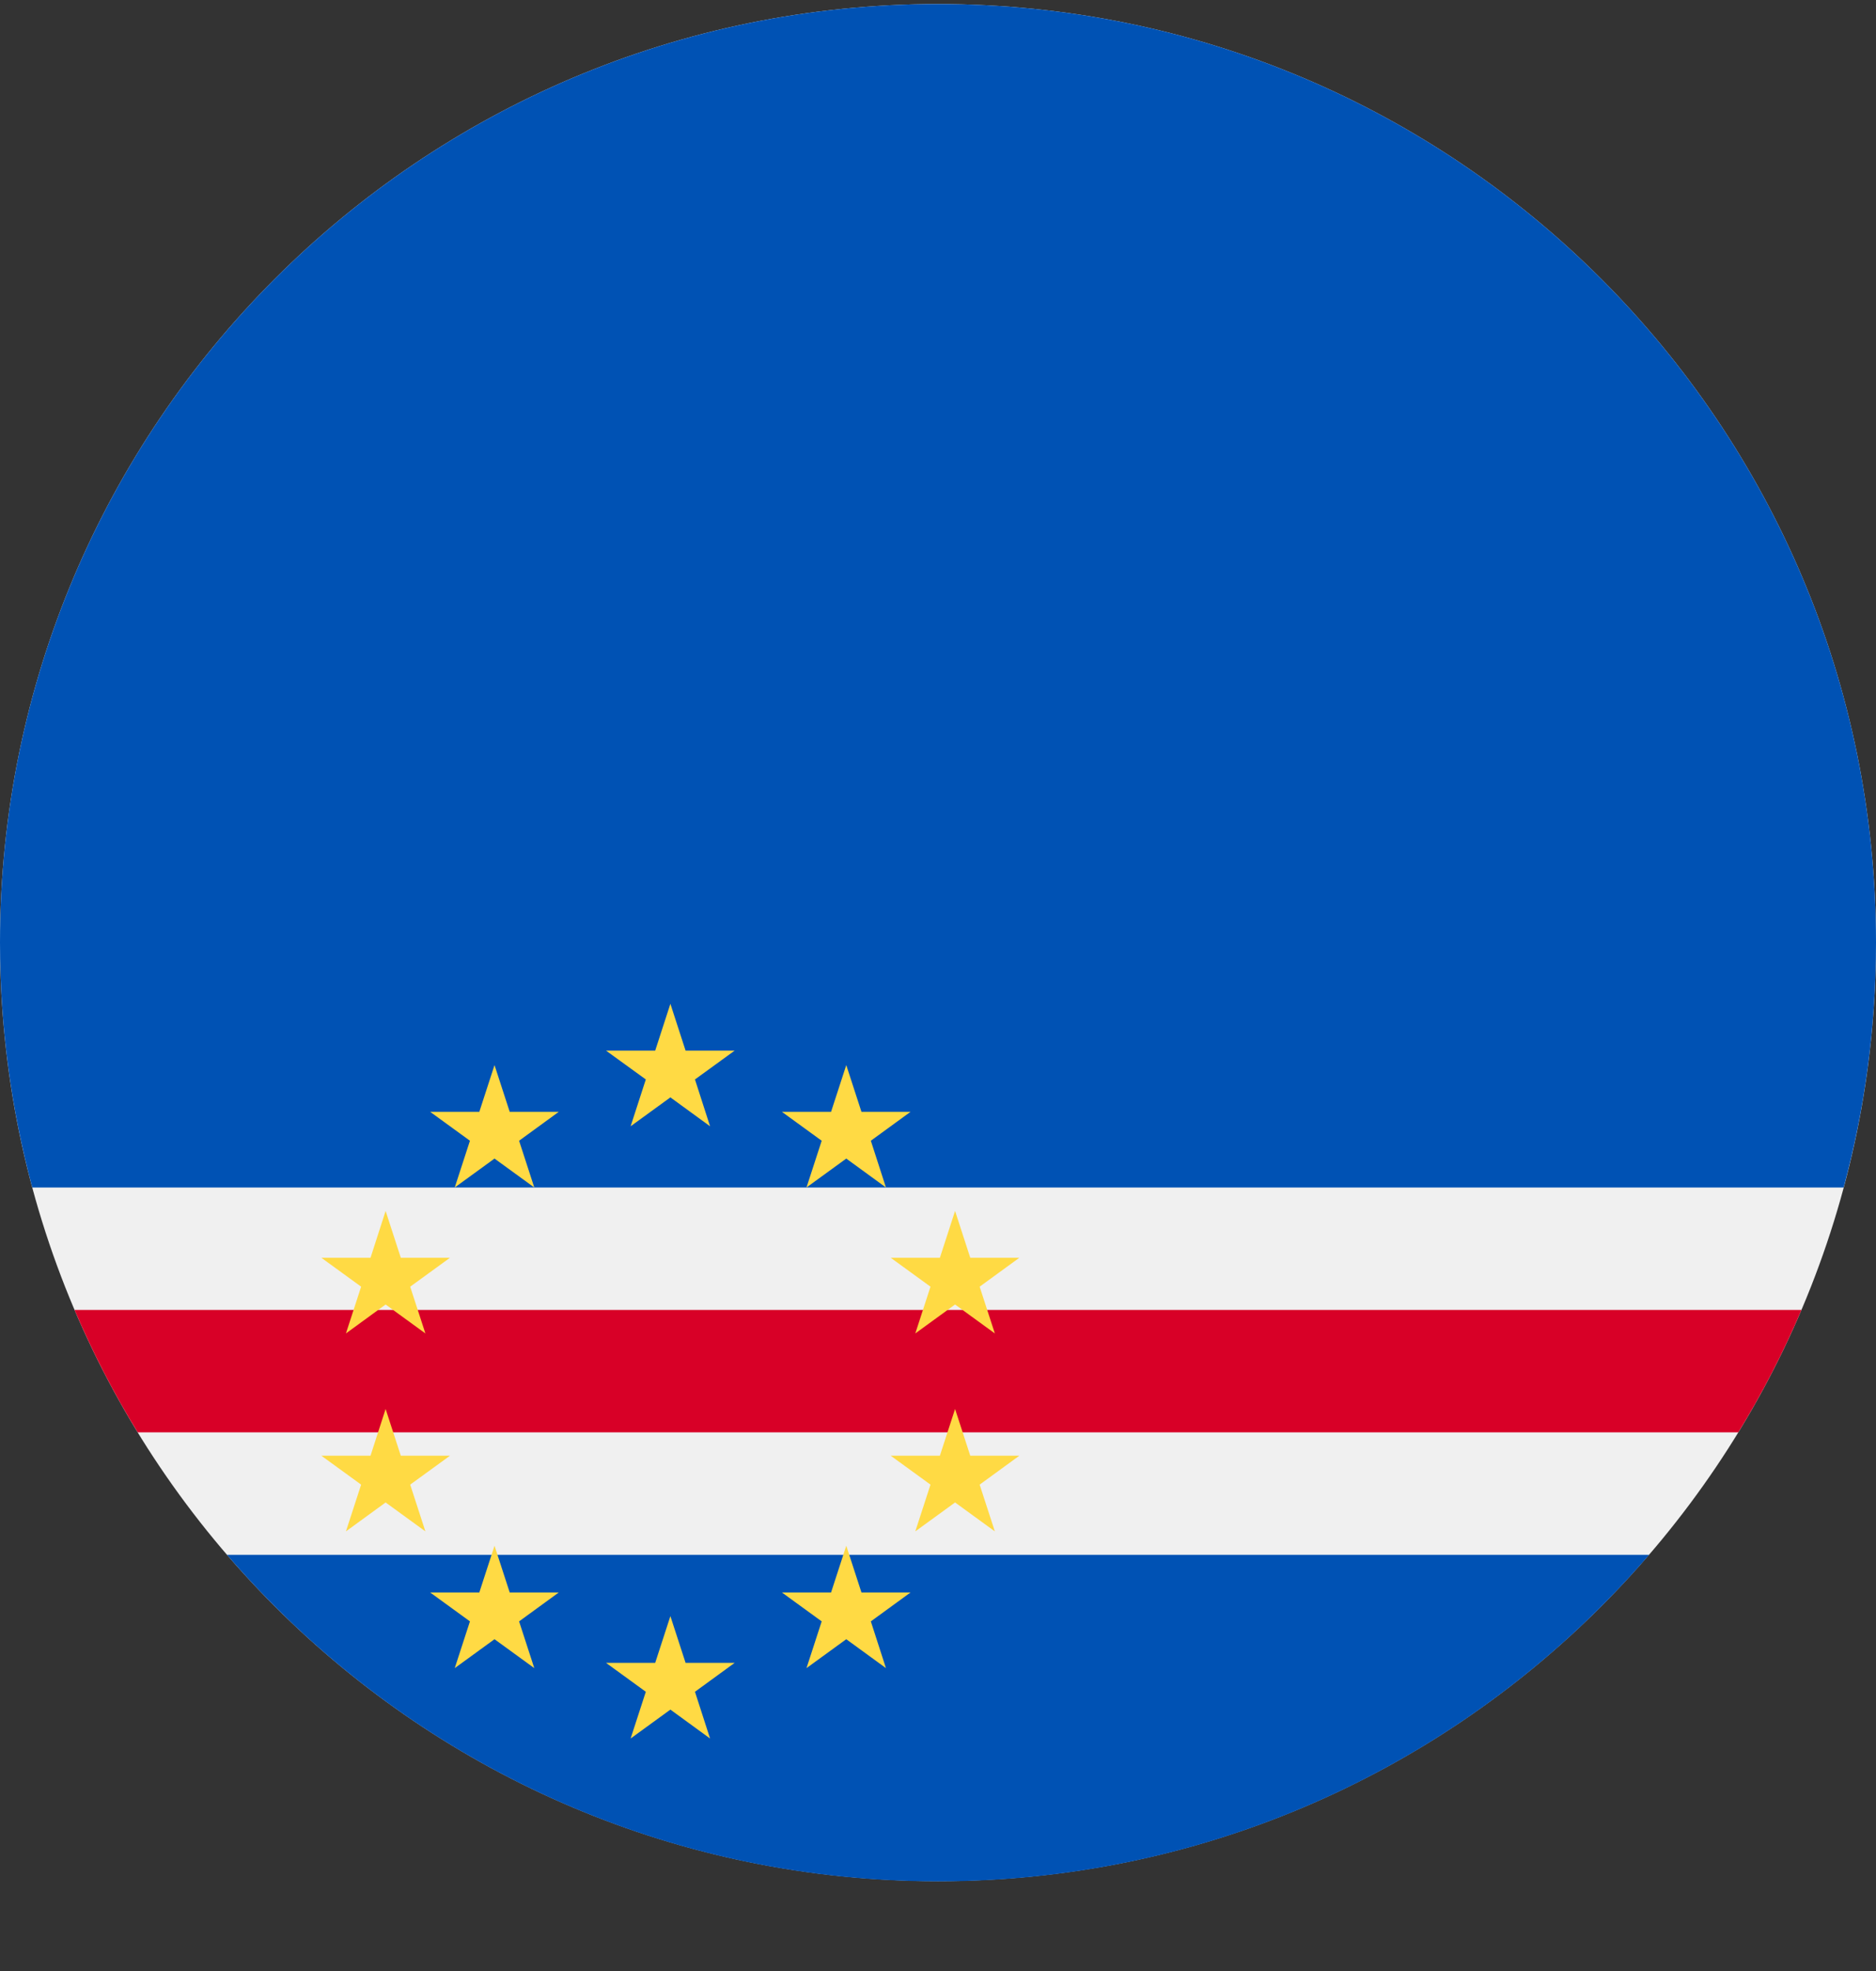
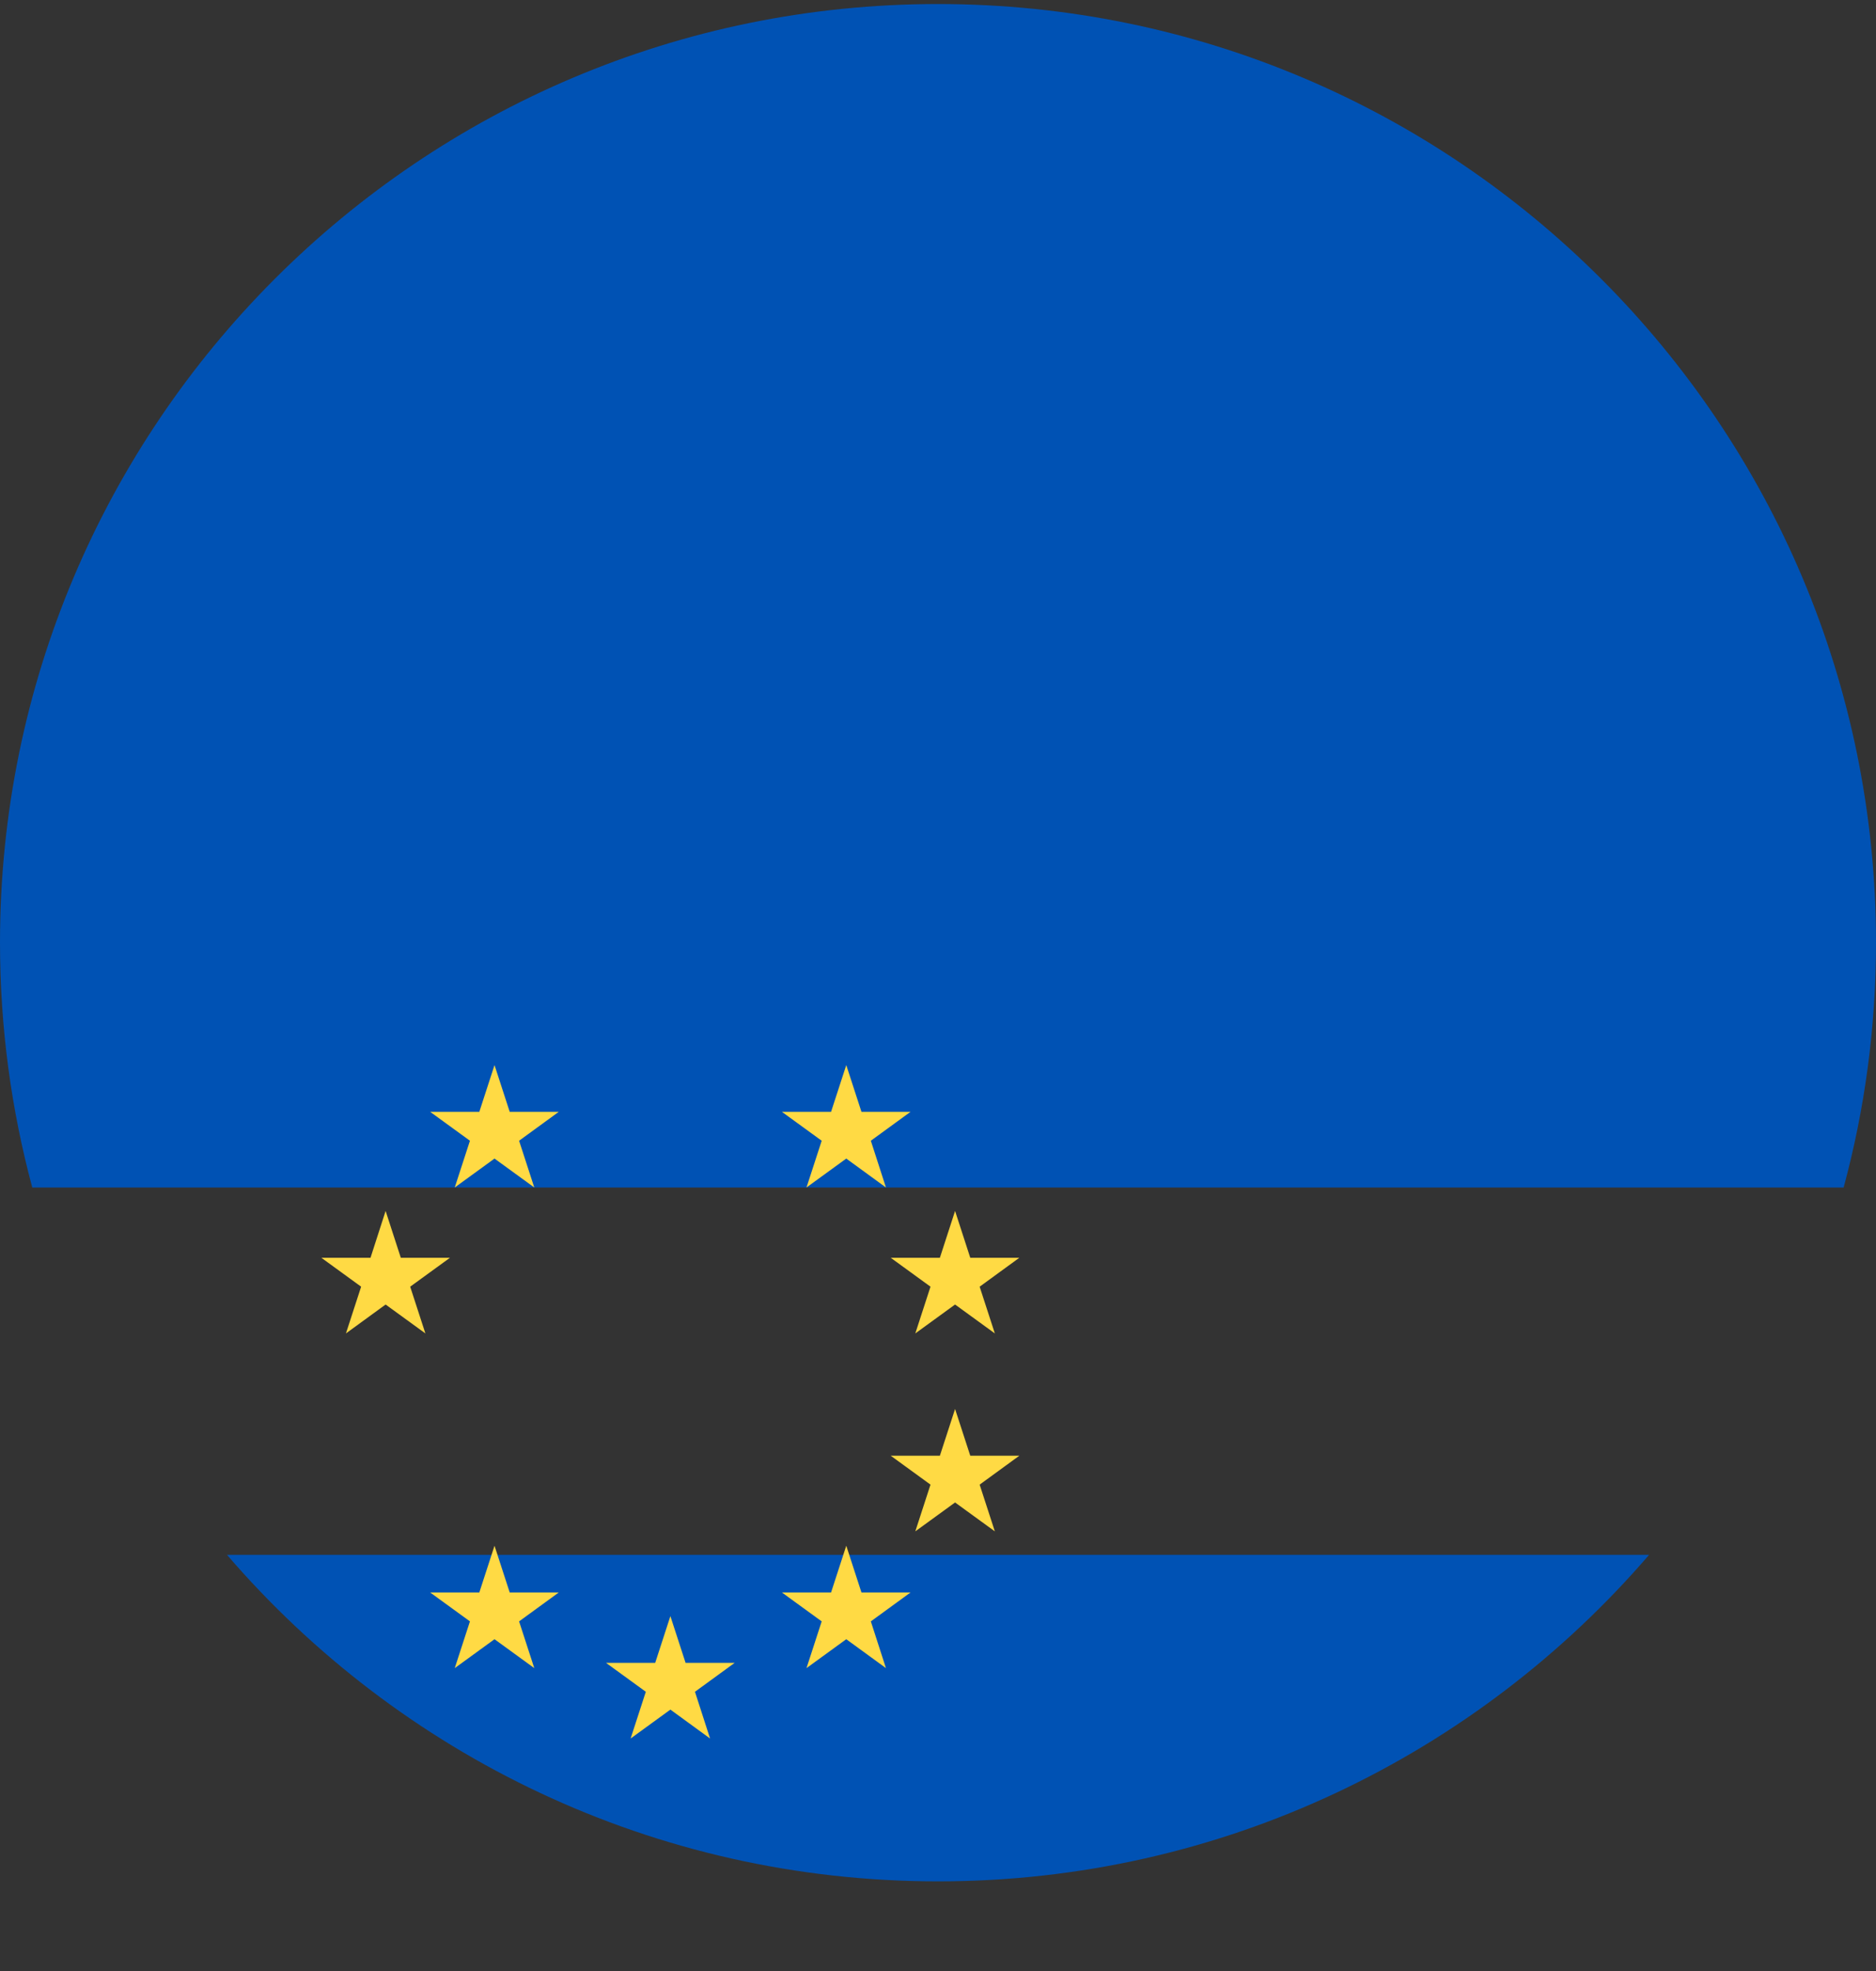
<svg xmlns="http://www.w3.org/2000/svg" width="20" height="21" viewBox="0 0 20 21" fill="none">
  <rect x="0" y="0" width="20" height="21" fill="#333333" stroke="none" />
  <g clip-path="url(#clip0_23044_184768)">
-     <path d="M10 20.043C15.523 20.043 20 15.566 20 10.043C20 4.52 15.523 0.043 10 0.043C4.477 0.043 0 4.52 0 10.043C0 15.566 4.477 20.043 10 20.043Z" fill="#F0F0F0" />
    <path d="M10 20.045C13.031 20.045 15.747 18.696 17.581 16.566H2.42C4.254 18.696 6.97 20.045 10 20.045Z" fill="#0052B4" />
    <path d="M20 10.043C20 4.52 15.523 0.043 10 0.043C4.477 0.043 0 4.52 0 10.043C0 10.946 0.12 11.82 0.344 12.652H19.655C19.88 11.82 20 10.946 20 10.043Z" fill="#0052B4" />
-     <path d="M0.795 13.957C0.988 14.41 1.213 14.846 1.468 15.261H18.532C18.787 14.846 19.012 14.41 19.205 13.957H0.795Z" fill="#D80027" />
-     <path d="M7.147 10.695L7.309 11.194H7.832L7.409 11.501L7.57 12L7.147 11.692L6.723 12L6.885 11.501L6.461 11.194H6.985L7.147 10.695Z" fill="#FFDA44" />
    <path d="M7.147 17.219L7.309 17.717H7.832L7.409 18.025L7.57 18.523L7.147 18.215L6.723 18.523L6.885 18.025L6.461 17.717H6.985L7.147 17.219Z" fill="#FFDA44" />
-     <path d="M4.111 15.012L4.273 15.51H4.797L4.373 15.818L4.535 16.316L4.111 16.008L3.688 16.316L3.85 15.818L3.426 15.51H3.95L4.111 15.012Z" fill="#FFDA44" />
    <path d="M5.272 11.348L5.434 11.846H5.957L5.534 12.154L5.696 12.652L5.272 12.344L4.848 12.652L5.01 12.154L4.586 11.846H5.11L5.272 11.348Z" fill="#FFDA44" />
    <path d="M3.426 13.401L3.95 13.401L4.111 12.902L4.273 13.401L4.797 13.401L4.373 13.709L4.535 14.207L4.111 13.899L3.688 14.207L3.85 13.709L3.426 13.401Z" fill="#FFDA44" />
    <path d="M4.848 17.773L5.01 17.275L4.586 16.967H5.11L5.272 16.469L5.434 16.967H5.957L5.534 17.275L5.696 17.773L5.272 17.465L4.848 17.773Z" fill="#FFDA44" />
    <path d="M10.182 15.012L10.02 15.51H9.496L9.92 15.818L9.758 16.316L10.182 16.008L10.606 16.316L10.444 15.818L10.867 15.51H10.344L10.182 15.012Z" fill="#FFDA44" />
    <path d="M9.022 11.348L8.86 11.846H8.336L8.76 12.154L8.598 12.652L9.022 12.344L9.445 12.652L9.284 12.154L9.707 11.846H9.184L9.022 11.348Z" fill="#FFDA44" />
    <path d="M10.867 13.401L10.344 13.401L10.182 12.902L10.02 13.401L9.496 13.401L9.92 13.709L9.758 14.207L10.182 13.899L10.606 14.207L10.444 13.709L10.867 13.401Z" fill="#FFDA44" />
    <path d="M9.445 17.773L9.284 17.275L9.707 16.967H9.184L9.022 16.469L8.86 16.967H8.336L8.76 17.275L8.598 17.773L9.022 17.465L9.445 17.773Z" fill="#FFDA44" />
  </g>
  <defs>
    <clipPath id="clip0_23044_184768">
      <rect width="20" height="20" fill="white" transform="translate(0 0.043)" />
    </clipPath>
  </defs>
</svg>